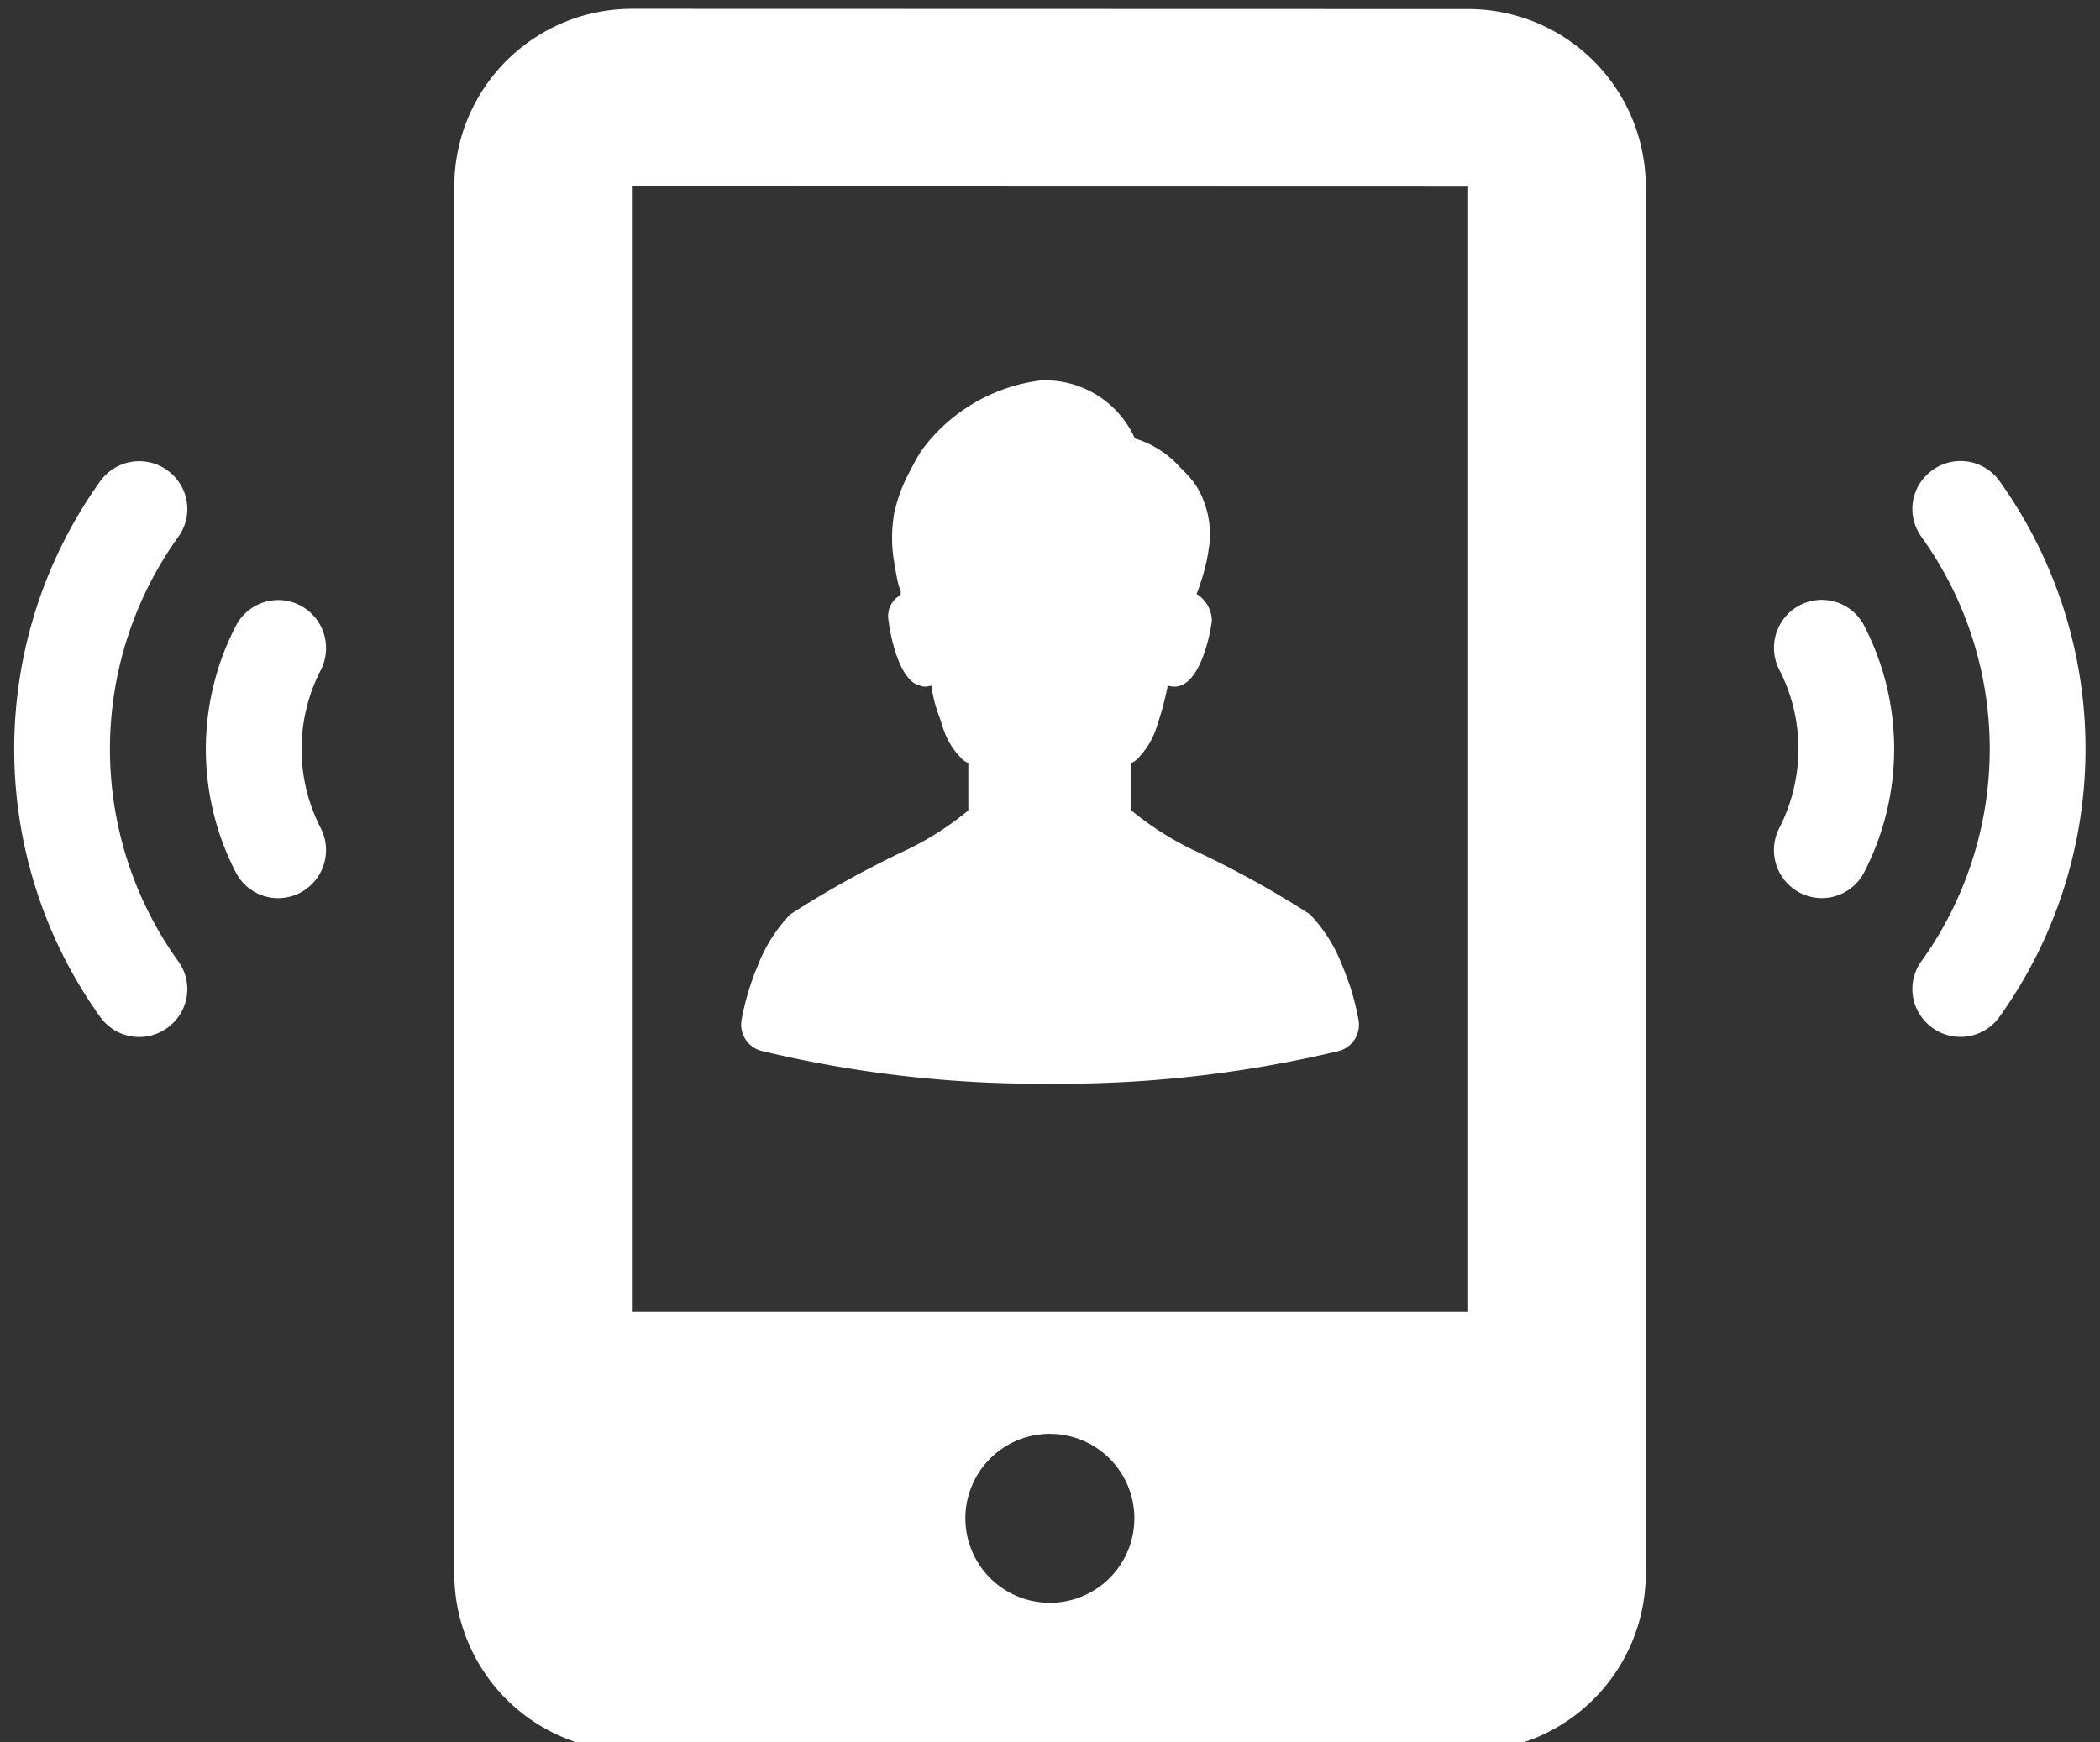
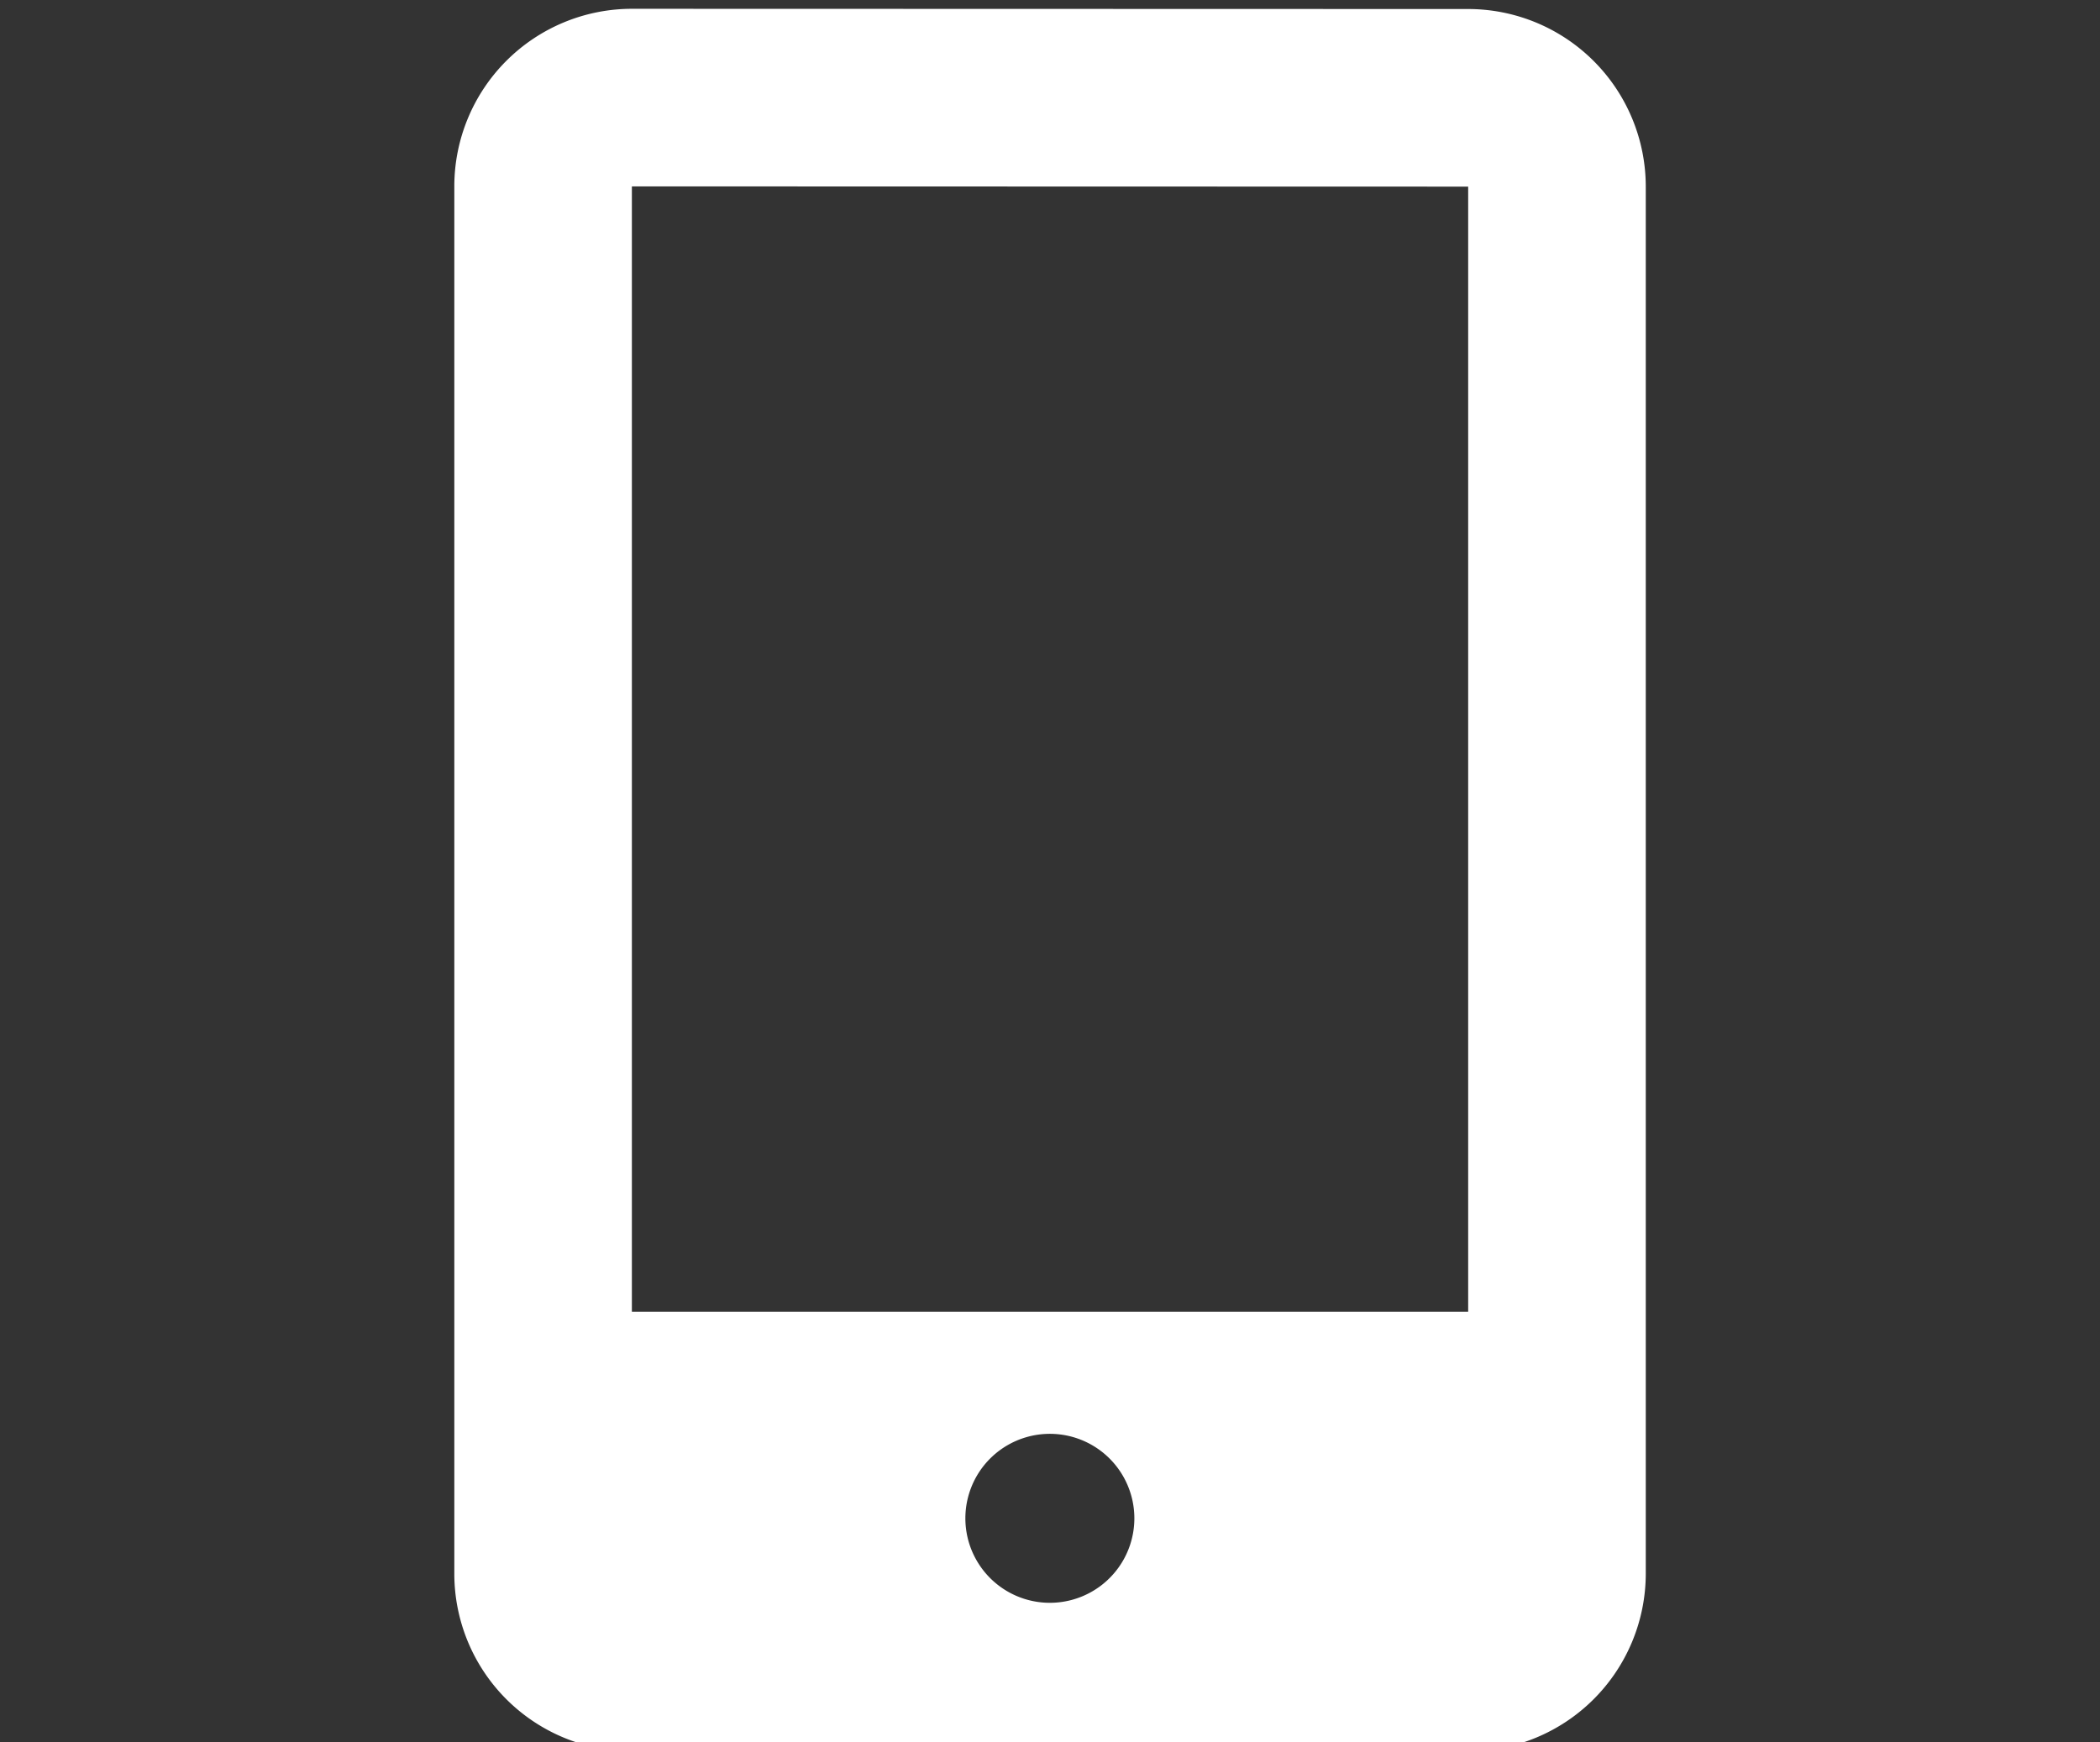
<svg xmlns="http://www.w3.org/2000/svg" width="47" height="39" viewBox="0 0 47 39">
  <rect x="0" y="0" width="47" height="39" fill="#333333" stroke="none" />
  <defs>
    <clipPath id="clip-path">
      <rect id="長方形_226" data-name="長方形 226" width="47" height="39" transform="translate(0 -0.49)" fill="#fff" stroke="#707070" stroke-width="1" />
    </clipPath>
  </defs>
  <g id="マスクグループ_11" data-name="マスクグループ 11" transform="translate(0 0.49)" clip-path="url(#clip-path)">
    <g id="スマートフォンのコール着信の無料アイコン素材" transform="translate(0.318 -0.293)">
-       <path id="パス_953" data-name="パス 953" d="M42.8,14.12h0a1.06,1.06,0,0,0-.125,1.366,8.142,8.142,0,0,1,0,9.528,1.059,1.059,0,0,0,.125,1.365,1.073,1.073,0,0,0,1.627-.127,10.3,10.3,0,0,0,0-12.008A1.073,1.073,0,0,0,42.8,14.12Z" transform="translate(0 -3.682)" fill="#fff" />
-       <path id="パス_954" data-name="パス 954" d="M39.931,20.25a3.853,3.853,0,0,1-.422,1.76,1.077,1.077,0,0,0,.187,1.259h0a1.066,1.066,0,0,0,1.695-.236,6.008,6.008,0,0,0,0-5.568,1.067,1.067,0,0,0-1.694-.237l0,0a1.078,1.078,0,0,0-.186,1.262A3.819,3.819,0,0,1,39.931,20.25Z" transform="translate(0 -3.682)" fill="#fff" />
-       <path id="パス_955" data-name="パス 955" d="M3.557,26.381a1.06,1.06,0,0,0,.125-1.365,8.142,8.142,0,0,1,0-9.528,1.06,1.06,0,0,0-.125-1.366h0a1.074,1.074,0,0,0-1.626.126,10.3,10.3,0,0,0,0,12.008A1.073,1.073,0,0,0,3.557,26.381Z" transform="translate(0 -3.682)" fill="#fff" />
-       <path id="パス_956" data-name="パス 956" d="M6.668,23.269h0a1.078,1.078,0,0,0,.187-1.259,3.857,3.857,0,0,1,0-3.515,1.078,1.078,0,0,0-.187-1.262l0,0a1.066,1.066,0,0,0-1.694.237,6,6,0,0,0,0,5.568A1.066,1.066,0,0,0,6.668,23.269Z" transform="translate(0 -3.682)" fill="#fff" />
-       <path id="パス_957" data-name="パス 957" d="M16.724,27.007a26.731,26.731,0,0,0,6.462.734,26.846,26.846,0,0,0,6.455-.73.607.607,0,0,0,.445-.7c-.029-.165-.066-.325-.108-.48-.035-.128-.071-.251-.115-.369s-.091-.253-.143-.372A3.443,3.443,0,0,0,29,23.95,21.984,21.984,0,0,0,26.367,22.5,6.935,6.935,0,0,1,25,21.623v-1.06a.452.452,0,0,0,.169-.123.161.161,0,0,0,.027-.032,1.682,1.682,0,0,0,.335-.541l.023-.066a7.21,7.21,0,0,0,.258-.94c0-.007,0-.012,0-.017l0-.014a.555.555,0,0,0,.156.024c.571,0,.8-1.168.837-1.476a.726.726,0,0,0-.343-.6,1.862,1.862,0,0,0,.077-.209.175.175,0,0,0,.007-.02,4.409,4.409,0,0,0,.128-.448c.027-.119.052-.259.074-.423a1.658,1.658,0,0,0,.012-.315,2.032,2.032,0,0,0-.136-.659,1.606,1.606,0,0,0-.273-.485l0,0a3,3,0,0,0-.26-.275,2.2,2.2,0,0,0-1.009-.645A2.2,2.2,0,0,0,23.169,12c-.059,0-.118,0-.182,0h-.012a3.9,3.9,0,0,0-2.617,1.5v0a2.327,2.327,0,0,0-.17.263c-.083.153-.16.3-.224.431a3.239,3.239,0,0,0-.231.627,1.456,1.456,0,0,0-.059.3,3.134,3.134,0,0,0,.022.952v0c.022.15.052.312.091.487a.01.01,0,0,1,0,.008c.018.054.034.089.051.131a.346.346,0,0,1,0,.105.534.534,0,0,0-.278.5c.029.287.206,1.361.684,1.522l.017,0a.362.362,0,0,0,.1.028.59.59,0,0,0,.165-.024,3.16,3.16,0,0,0,.167.664c.03.083.064.189.1.3.007.022.014.042.022.064a1.67,1.67,0,0,0,.322.534l.047.052a.477.477,0,0,0,.17.121v1.06a6.732,6.732,0,0,1-1.36.873,22.584,22.584,0,0,0-2.627,1.454,3.459,3.459,0,0,0-.723,1.142c-.049.118-.1.241-.143.372s-.081.241-.113.369c-.044.155-.079.315-.109.48A.608.608,0,0,0,16.724,27.007Z" transform="translate(0 -3.682)" fill="#fff" />
      <path id="パス_958" data-name="パス 958" d="M13.824,3.682A3.976,3.976,0,0,0,9.85,7.657V38.708a3.976,3.976,0,0,0,3.974,3.975H32.541a3.98,3.98,0,0,0,3.975-3.975V7.662a3.977,3.977,0,0,0-3.975-3.975ZM24.608,38.708a1.891,1.891,0,1,1,.462-1.242A1.889,1.889,0,0,1,24.608,38.708Zm7.933-5.927v.065H13.824V7.657l18.717.005Z" transform="translate(0 -3.682)" fill="#fff" />
    </g>
  </g>
</svg>